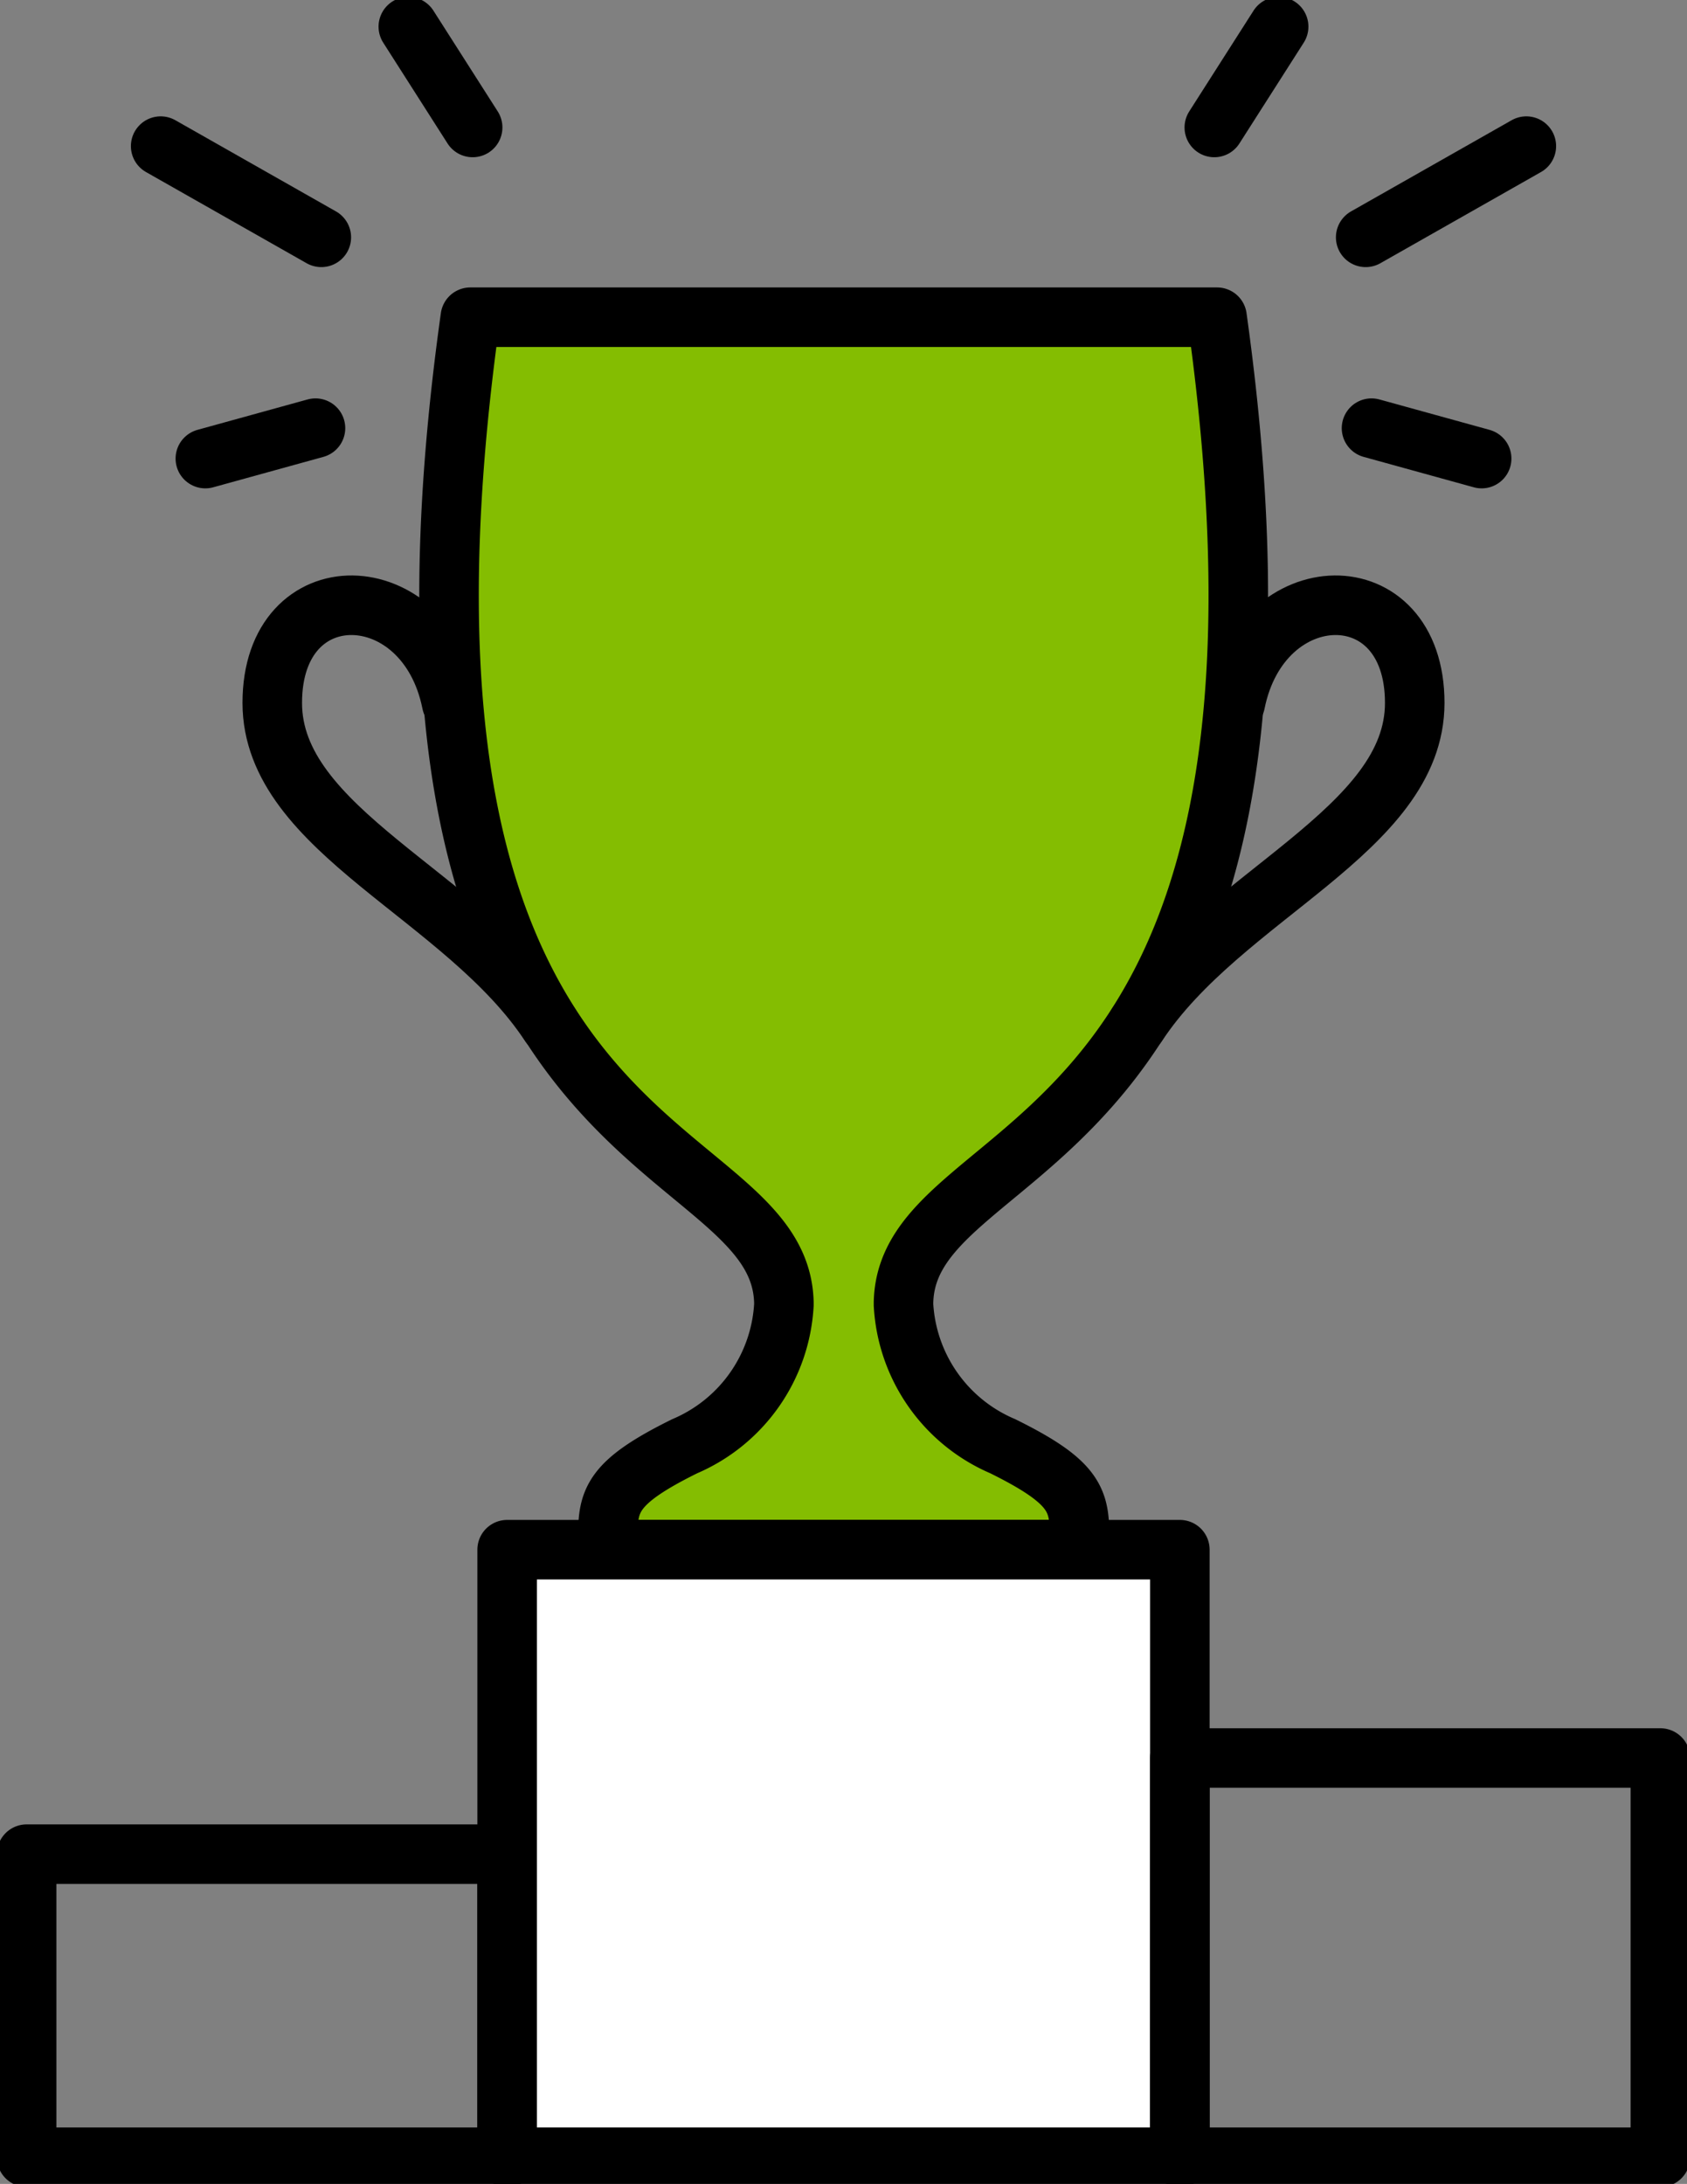
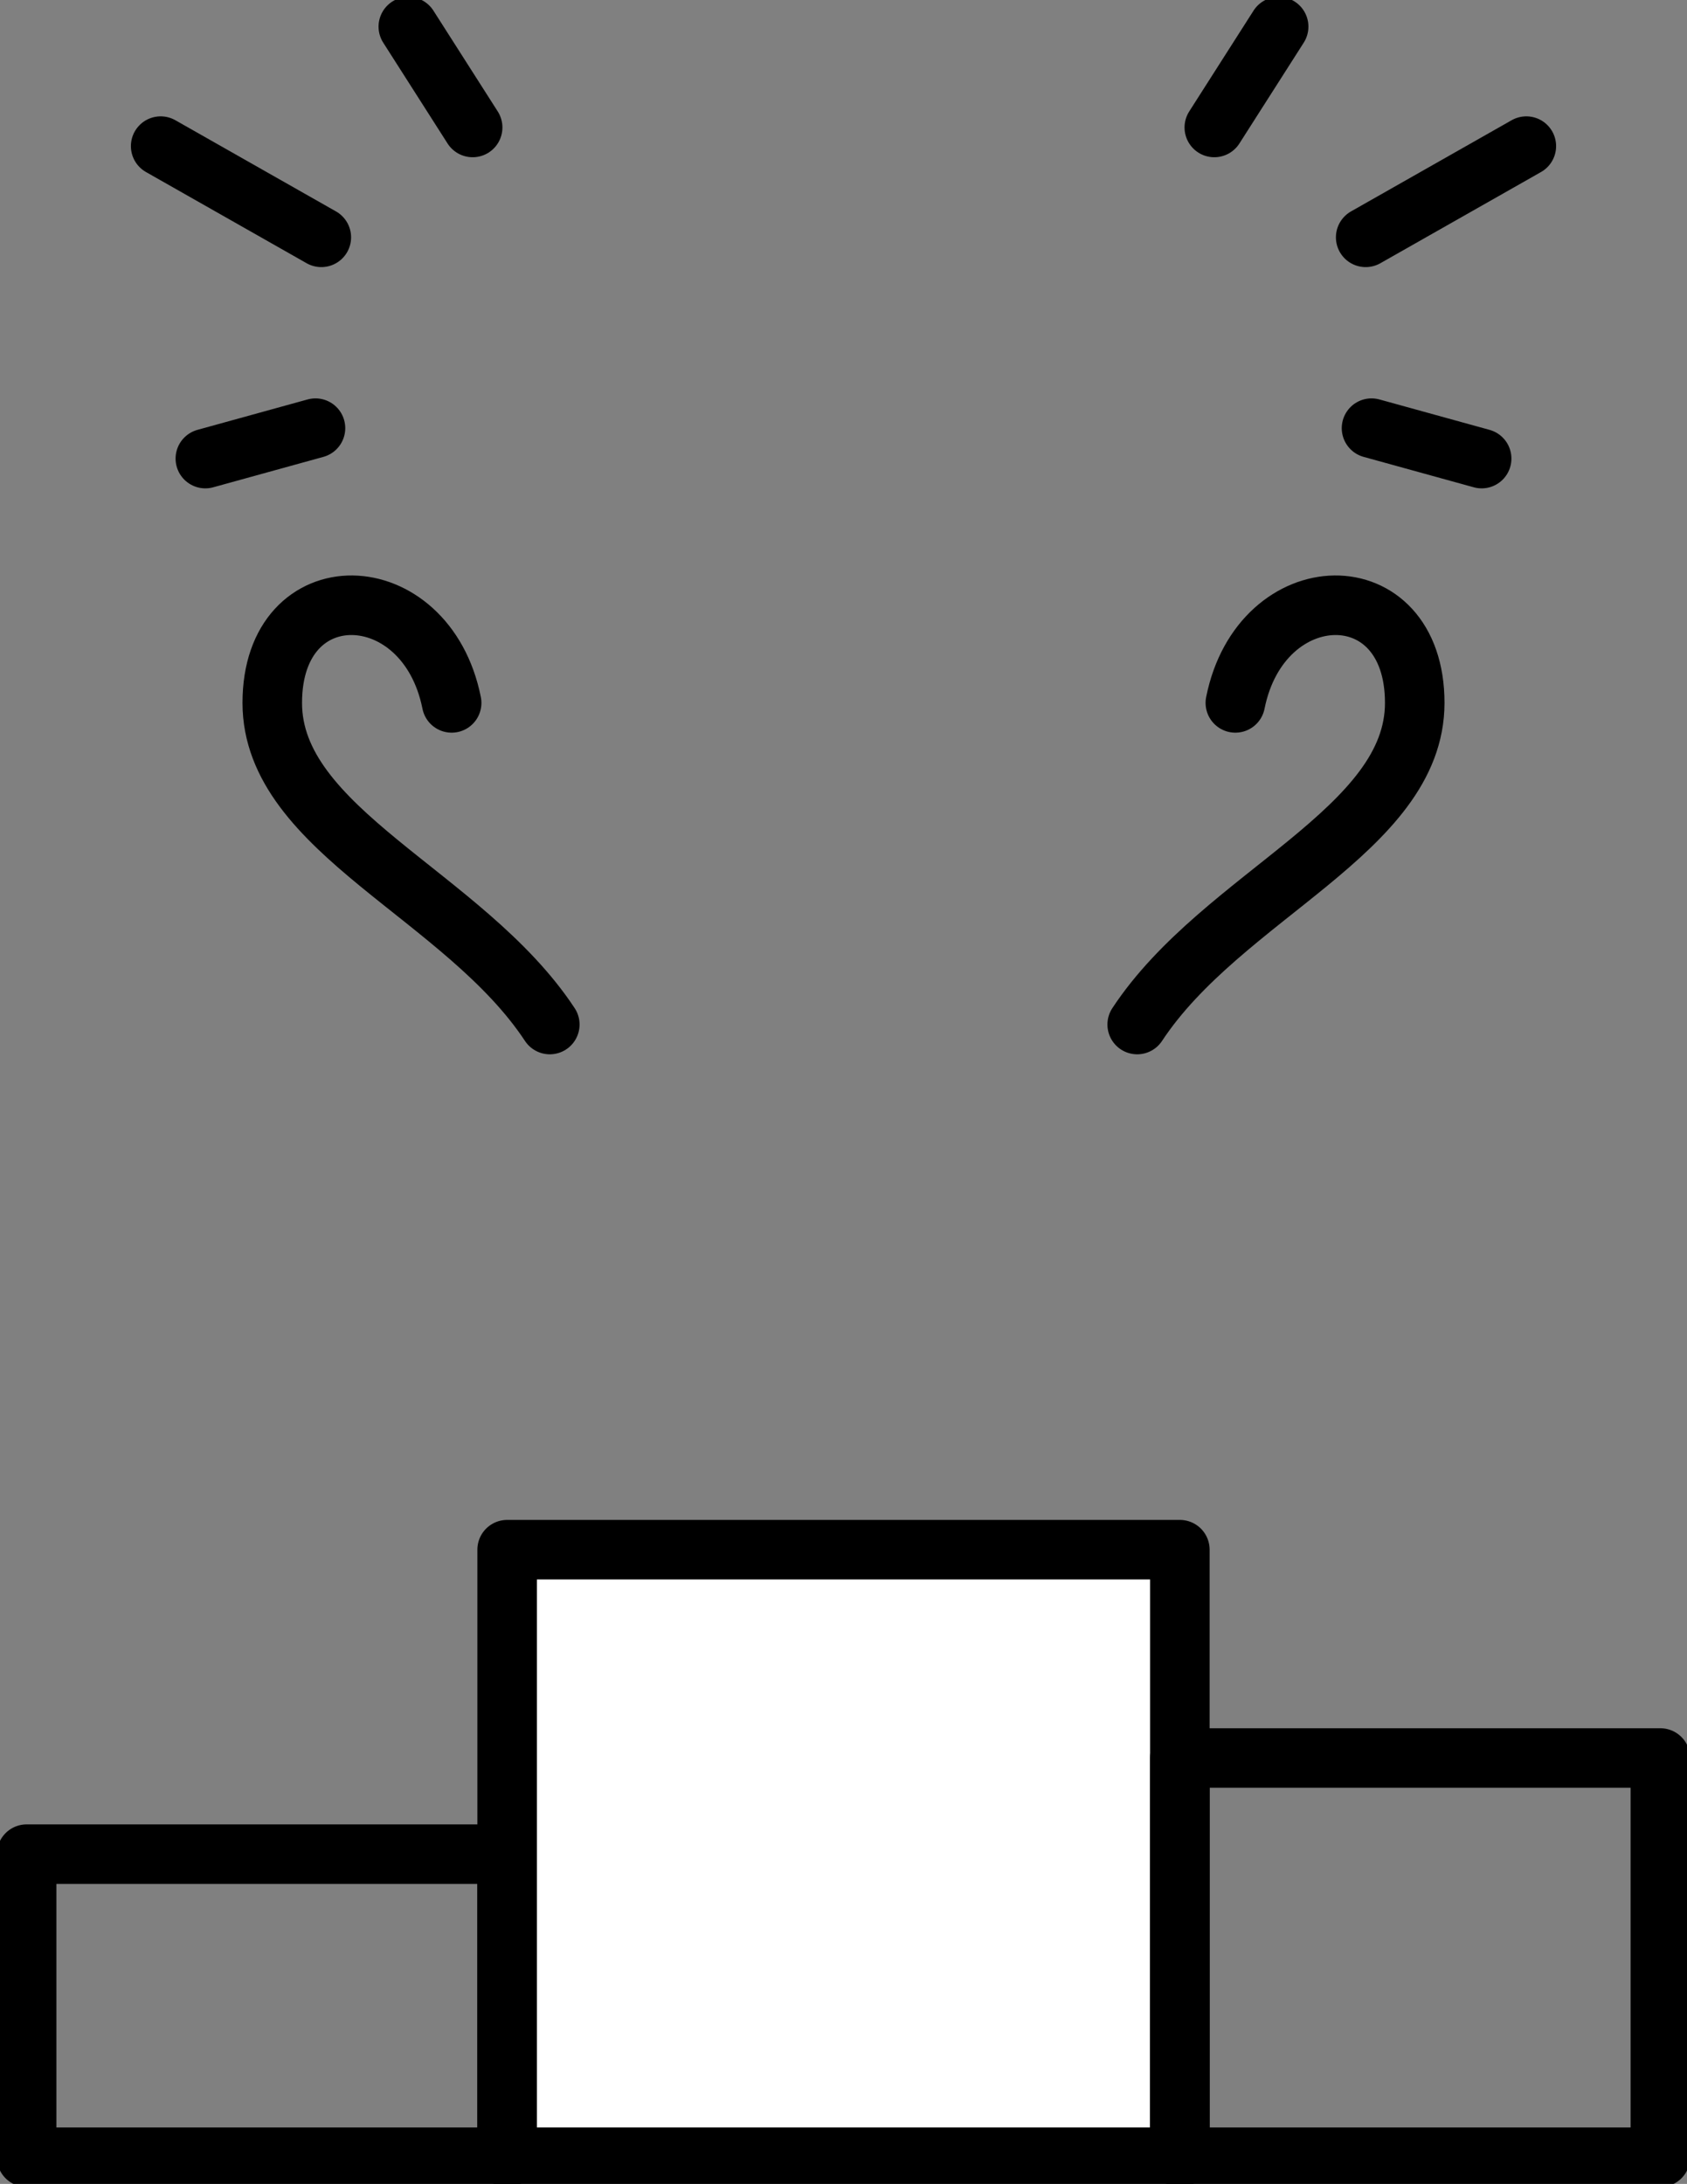
<svg xmlns="http://www.w3.org/2000/svg" width="42.506" height="55" viewBox="0 0 42.506 55">
  <rect x="0" y="0" width="42.506" height="55" fill="#808080" stroke="none" />
  <defs>
    <clipPath id="clip-path">
      <rect id="Rectangle_1314" data-name="Rectangle 1314" width="42.506" height="55" fill="none" stroke="#000000" stroke-width="1.5" />
    </clipPath>
  </defs>
  <g id="Group_28543" data-name="Group 28543" transform="translate(0 -2)">
    <g id="Group_28542" data-name="Group 28542" transform="translate(0 2)" clip-path="url(#clip-path)">
-       <path id="Path_10071" data-name="Path 10071" d="M118.549,103.552v-.343c0-.911-.114-1.364-1.935-2.263a4.121,4.121,0,0,1-2.5-3.56c0-.018,0-.037,0-.056.09-4.433,10.933-3.132,7.9-24.817H103.2C100.162,94.2,111,92.9,111.1,97.331c0,.019,0,.037,0,.056a4.12,4.12,0,0,1-2.5,3.56c-1.821.9-1.935,1.353-1.935,2.263v.343Z" transform="translate(-91.349 -64.524)" fill="#84BD01" stroke="#000000" stroke-linecap="round" stroke-linejoin="round" stroke-width="1.5" />
      <path id="Path_10072" data-name="Path 10072" d="M260.027,148.859c2.15-3.261,6.993-4.876,6.993-8.1,0-3.328-3.874-3.229-4.52,0" transform="translate(-231.374 -123.057)" fill="none" stroke="#000000" stroke-linecap="round" stroke-linejoin="round" stroke-width="1.5" />
      <path id="Path_10073" data-name="Path 10073" d="M69.248,148.859c-2.15-3.261-6.993-4.876-6.993-8.1,0-3.328,3.874-3.229,4.52,0" transform="translate(-55.395 -123.057)" fill="none" stroke="#000000" stroke-linecap="round" stroke-linejoin="round" stroke-width="1.5" />
      <rect id="Rectangle_1311" data-name="Rectangle 1311" width="12.107" height="7.633" transform="translate(0.671 46.696)" fill="none" stroke="#000000" stroke-linecap="round" stroke-linejoin="round" stroke-width="1.5" />
      <rect id="Rectangle_1312" data-name="Rectangle 1312" width="16.95" height="15.301" transform="translate(12.778 39.028)" fill="#fff" stroke="#000000" stroke-linecap="round" stroke-linejoin="round" stroke-width="1.5" />
      <rect id="Rectangle_1313" data-name="Rectangle 1313" width="12.107" height="10.054" transform="translate(29.728 44.275)" fill="none" stroke="#000000" stroke-linecap="round" stroke-linejoin="round" stroke-width="1.5" />
      <line id="Line_408" data-name="Line 408" x2="2.775" y2="0.766" transform="translate(34.557 10.783)" fill="none" stroke="#000000" stroke-linecap="round" stroke-linejoin="round" stroke-width="1.5" />
      <line id="Line_409" data-name="Line 409" y1="2.539" x2="1.621" transform="translate(30.596 0.671)" fill="none" stroke="#000000" stroke-linecap="round" stroke-linejoin="round" stroke-width="1.5" />
      <line id="Line_410" data-name="Line 410" y1="2.297" x2="4.048" transform="translate(34.41 3.68)" fill="none" stroke="#000000" stroke-linecap="round" stroke-linejoin="round" stroke-width="1.5" />
      <line id="Line_411" data-name="Line 411" x1="2.775" y2="0.766" transform="translate(5.174 10.783)" fill="none" stroke="#000000" stroke-linecap="round" stroke-linejoin="round" stroke-width="1.5" />
      <line id="Line_412" data-name="Line 412" x1="1.621" y1="2.539" transform="translate(10.288 0.671)" fill="none" stroke="#000000" stroke-linecap="round" stroke-linejoin="round" stroke-width="1.5" />
      <line id="Line_413" data-name="Line 413" x1="4.048" y1="2.297" transform="translate(4.048 3.68)" fill="none" stroke="#000000" stroke-linecap="round" stroke-linejoin="round" stroke-width="1.5" />
    </g>
  </g>
</svg>